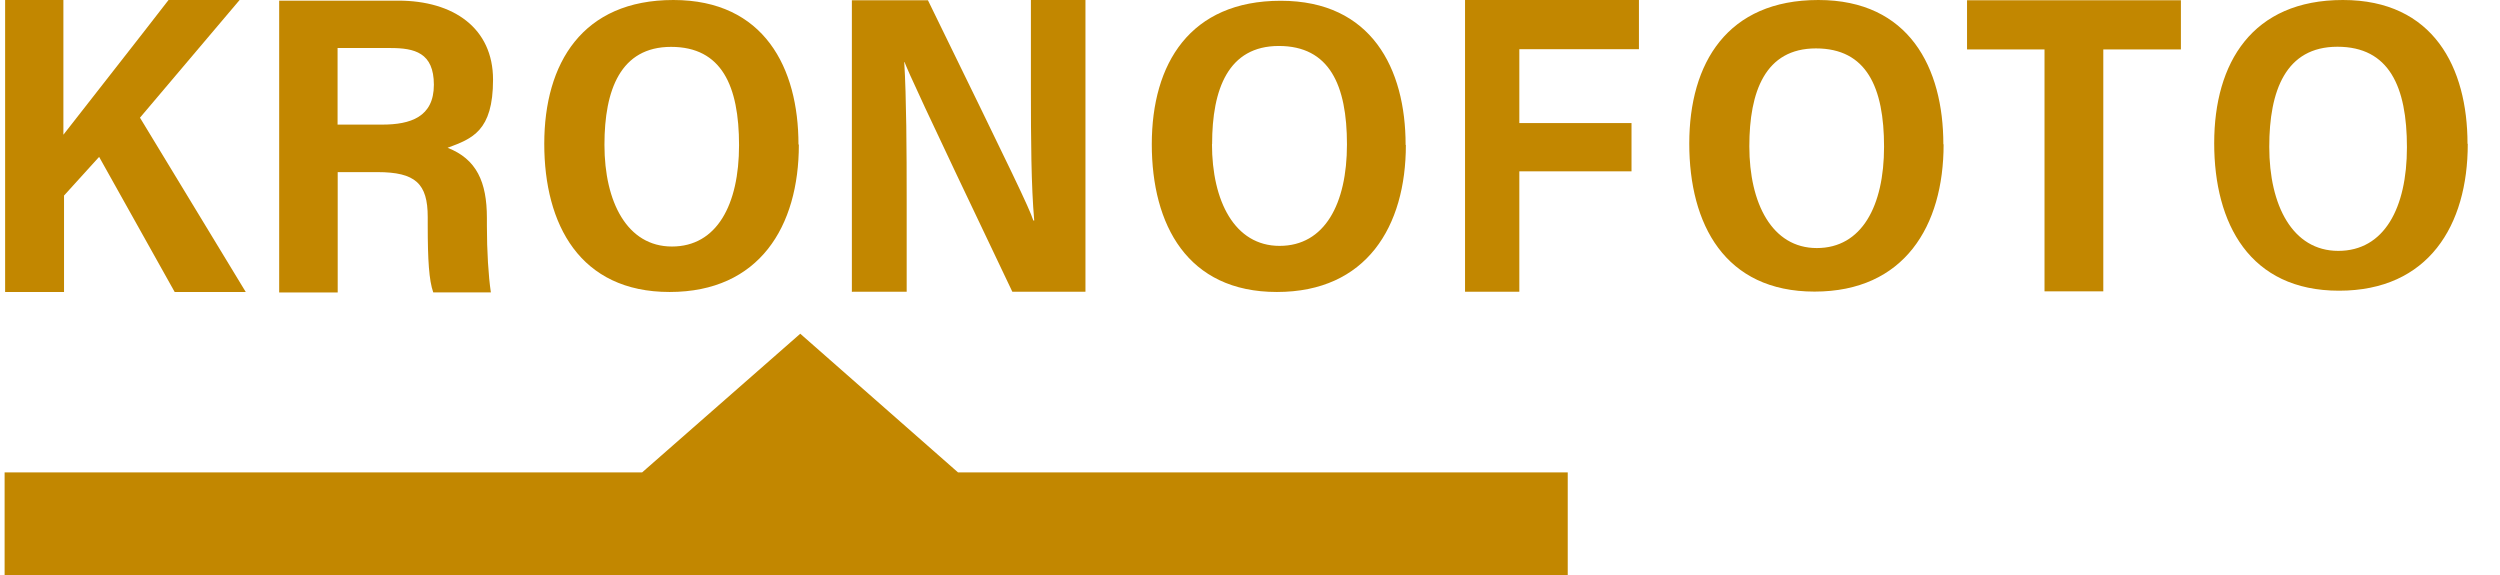
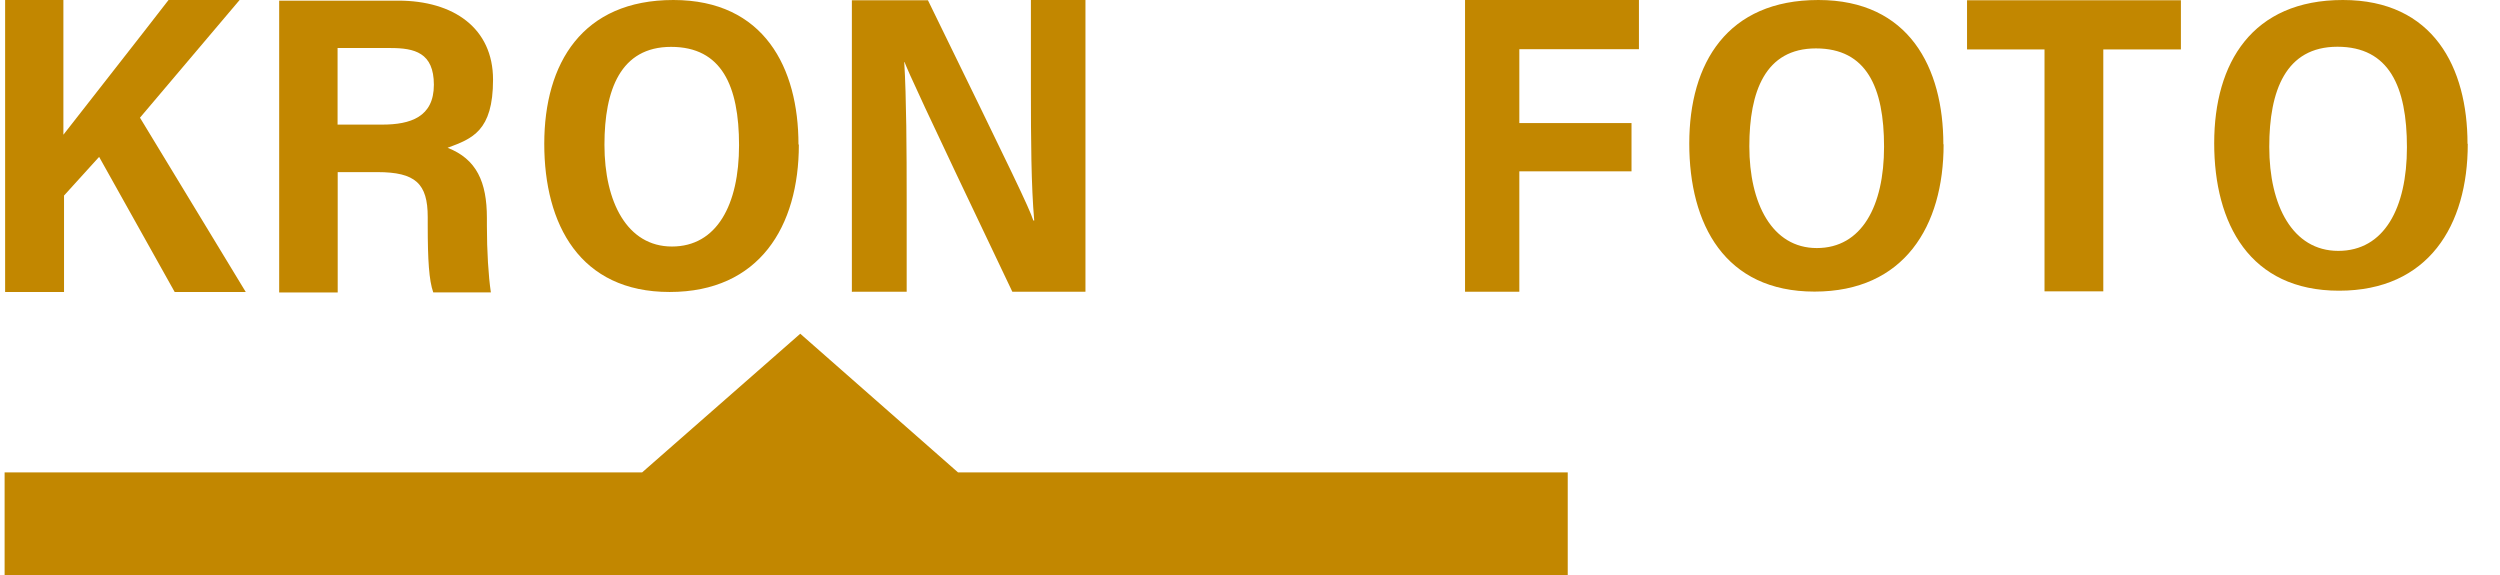
<svg xmlns="http://www.w3.org/2000/svg" width="100" height="23" preserveAspectRatio="xMinYMin meet" viewBox="0 0 1933 449" version="1.0" fill-rule="evenodd">
  <title>...</title>
  <desc>...</desc>
  <g id="group" transform="scale(1,-1) translate(0,-449)" clip="0 0 1933 449">
    <g transform="">
      <g transform=" matrix(1,0,0,-1,0,449)">
        <g transform="">
          <g transform="">
            <g transform="">
              <g transform="">
                <path d="M 1144 0 L 1279.8 0 L 1279.8 38.4 L 1186.4 38.4 L 1186.4 96.1 L 1274 96.1 L 1274 133.8 L 1186.4 133.8 L 1186.4 227.8 L 1144 227.8 C 1144 227.8 1144 0 1144 0 Z " style="stroke: none; stroke-linecap: butt; stroke-width: 1; fill: rgb(76%,53%,0%); fill-rule: evenodd;" />
              </g>
              <g transform="">
                <path d="M 623.8 113 C 623.8 176.8 593 228 522.9 228 C 452.8 228 425 175.3 425 112.3 C 425 49.3 454.8 0 525.8 0 C 596.8 0 623.5 53.1 623.5 112.7 L 623.7 112.9 Z M 472 113.2 C 472 157.5 489.6 192.5 524.7 192.5 C 559.8 192.5 577.1 159.8 577.1 113.4 C 577.1 67 563.5 36.6 524 36.6 C 484.5 36.6 472 70.3 472 112.9 L 472 113.1 Z " style="stroke: none; stroke-linecap: butt; stroke-width: 1; fill: rgb(76%,53%,0%); fill-rule: evenodd;" />
              </g>
              <g transform="">
-                 <path d="M 1097.8 113.2 C 1097.8 176.8 1067.1 228 997.1 228 C 927.1 228 899.4 175.5 899.4 112.6 C 899.4 49.7 929.2 0.6 1000.1 0.6 C 1071 0.6 1097.6 53.6 1097.6 113.1 L 1097.8 113.3 Z M 946.4 112.5 C 946.4 156.9 964 192 999.2 192 C 1034.4 192 1051.8 159.2 1051.8 112.8 C 1051.8 66.4 1038.1 35.9 998.6 35.9 C 959.1 35.9 946.5 69.6 946.5 112.4 L 946.5 112.6 Z " style="stroke: none; stroke-linecap: butt; stroke-width: 1; fill: rgb(76%,53%,0%); fill-rule: evenodd;" />
-               </g>
+                 </g>
              <g transform="">
                <path d="M 1927 112.5 C 1927 176 1896.3 227 1826.5 227 C 1756.7 227 1729 174.6 1729 111.8 C 1729 49 1758.7 0 1829.5 0 C 1900.3 0 1926.8 52.9 1926.8 112.2 L 1927 112.4 Z M 1772 114.8 C 1772 160.1 1790 195.9 1825.9 195.9 C 1861.8 195.9 1879.5 162.4 1879.5 115 C 1879.5 67.6 1865.6 36.5 1825.2 36.5 C 1784.8 36.5 1772 70.9 1772 114.5 L 1772 114.7 Z " style="stroke: none; stroke-linecap: butt; stroke-width: 1; fill: rgb(76%,53%,0%); fill-rule: evenodd;" />
              </g>
              <g transform="">
                <path d="M 1517.7 112.8 C 1517.7 176.5 1487 227.7 1416.9 227.7 C 1346.8 227.7 1319.1 175.1 1319.1 112.1 C 1319.1 49.1 1348.9 0 1419.9 0 C 1490.9 0 1517.5 53.1 1517.5 112.6 L 1517.7 112.8 Z M 1366 114.3 C 1366 158.6 1383.6 193.7 1418.7 193.7 C 1453.8 193.7 1471.2 160.9 1471.2 114.6 C 1471.2 68.3 1457.6 37.8 1418 37.8 C 1378.4 37.8 1366 71.5 1366 114.2 L 1366 114.4 Z " style="stroke: none; stroke-linecap: butt; stroke-width: 1; fill: rgb(76%,53%,0%); fill-rule: evenodd;" />
              </g>
              <g transform="">
                <path d="M 263.7 134.4 L 263.7 228.4 L 218 228.4 L 218 0.5 L 311 0.5 C 354.1 0.5 385 21.9 385 62.2 C 385 102.5 368.6 108.3 349.5 115.4 C 372.1 124.2 380.2 142 380.2 170.2 L 380.2 176.1 C 380.2 196.3 381.4 215.5 383.3 228.3 L 338.3 228.3 C 335 218.8 334 203.4 334 175.4 L 334 169.5 C 334 143.4 324.5 134.4 294.7 134.4 C 294.7 134.4 263.5 134.4 263.5 134.4 Z M 263.7 97.3 L 298.4 97.3 C 320.5 97.3 338.8 91.4 338.8 66.2 C 338.8 41 323.6 37.5 304.8 37.5 L 263.6 37.5 L 263.6 97.6 L 263.6 97.4 Z " style="stroke: none; stroke-linecap: butt; stroke-width: 1; fill: rgb(76%,53%,0%); fill-rule: evenodd;" />
              </g>
              <g transform="">
                <path d="M 1596.6 38.6 L 1536 38.6 L 1536 0.2 L 1703 0.2 L 1703 38.6 L 1642.4 38.6 L 1642.4 227.5 L 1596.5 227.5 L 1596.5 38.6 Z " style="stroke: none; stroke-linecap: butt; stroke-width: 1; fill: rgb(76%,53%,0%); fill-rule: evenodd;" />
              </g>
              <g transform="">
                <path d="M 665.2 228 L 665.2 0.2 L 724.6 0.2 C 792.4 139 803.3 161.5 806.9 172.2 L 807.6 172.2 C 805.2 145.2 805 107.9 805 70.7 L 805 0 L 847.6 0 L 847.6 227.8 L 790.5 227.8 C 717.7 75.2 709.7 57 706.3 48.4 L 706.1 48.4 C 707.8 77.1 708 116.5 708 157.3 L 708 227.8 L 665.7 227.8 L 665.2 228 Z " style="stroke: none; stroke-linecap: butt; stroke-width: 1; fill: rgb(76%,53%,0%); fill-rule: evenodd;" />
              </g>
              <g transform="">
                <path d="M 3.8 0 L 49.5 0 L 49.5 105.2 C 73.7 74.1 108 30.6 131.6 0 L 187.1 0 L 109.3 91.9 L 191.9 228 L 136.4 228 L 77.4 122.5 L 50 152.7 L 50 228 L 4 228 L 4 0 L 3.8 0 Z " style="stroke: none; stroke-linecap: butt; stroke-width: 1; fill: rgb(76%,53%,0%); fill-rule: evenodd;" />
              </g>
              <g transform="">
                <g transform="">
                  <g transform="">
                    <polygon points="748.1 368.9, 624.9 260.6, 501.4 368.9, 3.6 368.9, 3.6 449.2, 1224.2 449.2, 1224.2 368.9, 748.1 368.9" style="stroke: none; stroke-linecap: butt; stroke-width: 1; fill: rgb(76%,53%,0%); fill-rule: evenodd;" />
                  </g>
                </g>
              </g>
            </g>
          </g>
        </g>
      </g>
    </g>
  </g>
</svg>